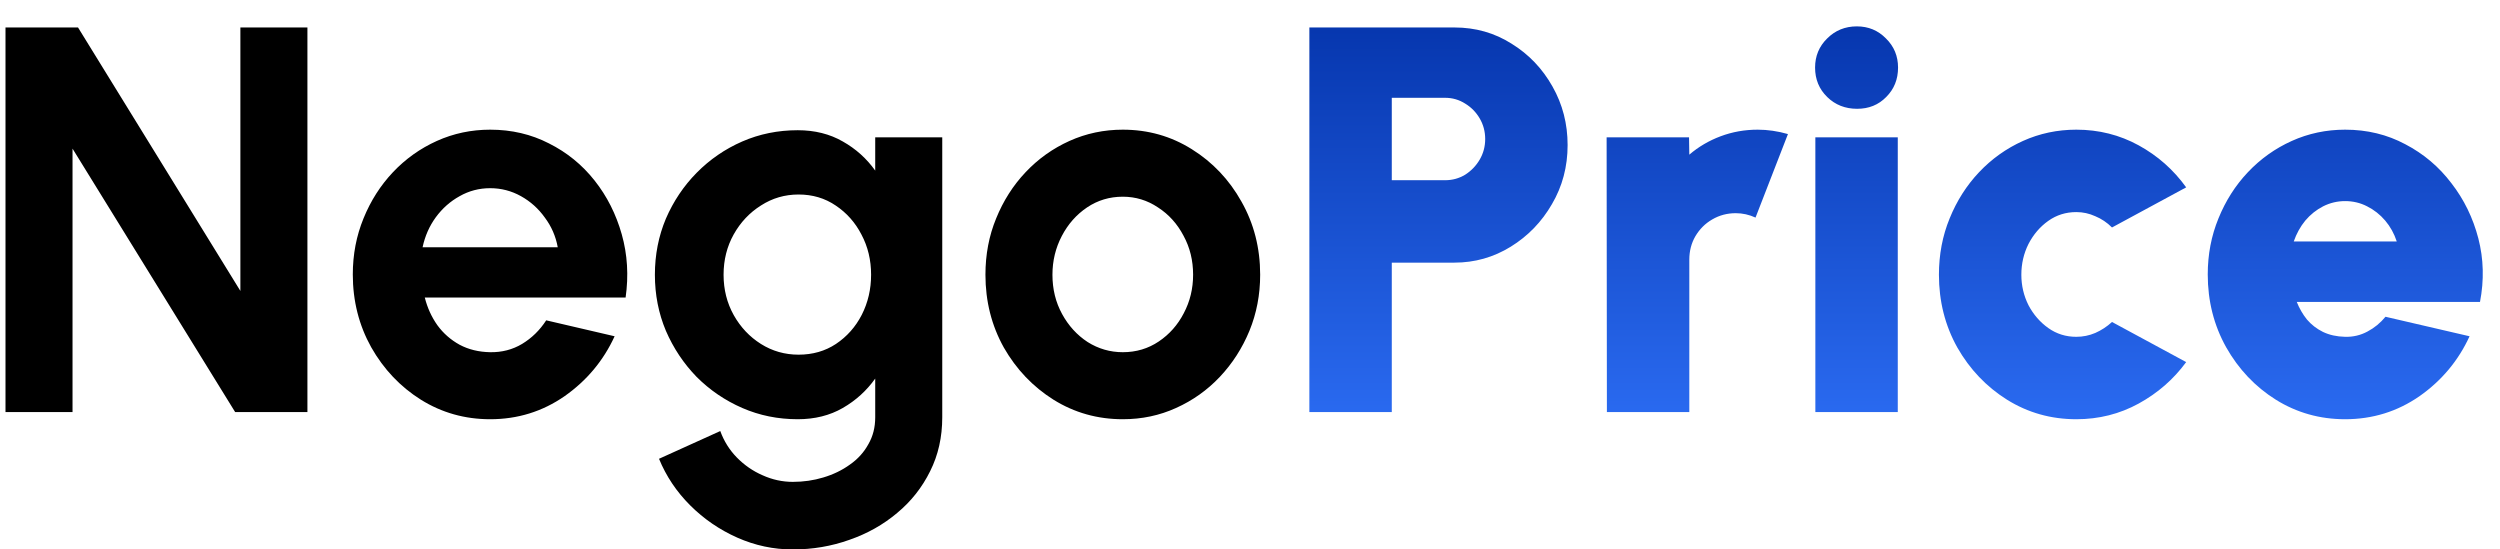
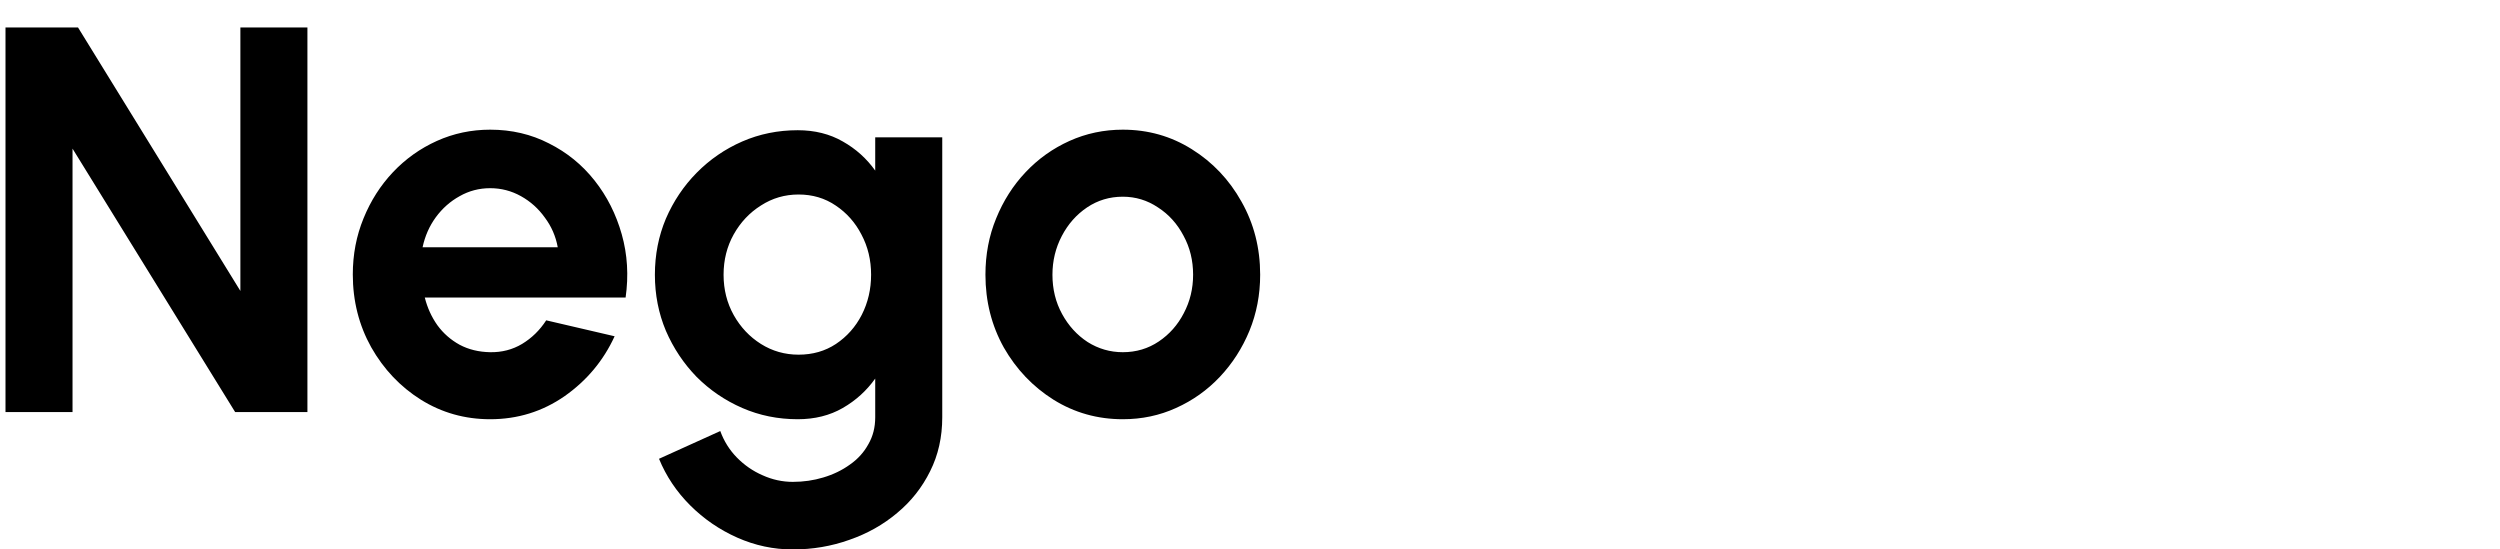
<svg xmlns="http://www.w3.org/2000/svg" width="91" height="20" viewBox="0 0 91 20" fill="none">
  <path d="M0.2 15V1H2.84L8.75 10.59V1H11.19V15H8.56L2.64 5.41V15H0.2ZM17.842 15.26C16.922 15.26 16.082 15.023 15.322 14.55C14.569 14.077 13.966 13.44 13.512 12.64C13.066 11.84 12.842 10.957 12.842 9.99C12.842 9.263 12.972 8.583 13.232 7.95C13.492 7.31 13.849 6.75 14.302 6.27C14.762 5.783 15.296 5.403 15.902 5.13C16.509 4.857 17.155 4.72 17.842 4.72C18.622 4.72 19.335 4.887 19.982 5.22C20.636 5.547 21.189 5.997 21.642 6.57C22.096 7.143 22.425 7.797 22.632 8.53C22.839 9.263 22.886 10.03 22.772 10.83H15.462C15.556 11.203 15.709 11.54 15.922 11.84C16.136 12.133 16.405 12.37 16.732 12.55C17.059 12.723 17.429 12.813 17.842 12.82C18.269 12.827 18.655 12.727 19.002 12.52C19.355 12.307 19.649 12.02 19.882 11.66L22.372 12.24C21.965 13.127 21.359 13.853 20.552 14.42C19.745 14.98 18.842 15.26 17.842 15.26ZM15.382 9H20.302C20.229 8.6 20.072 8.24 19.832 7.92C19.599 7.593 19.309 7.333 18.962 7.14C18.616 6.947 18.242 6.85 17.842 6.85C17.442 6.85 17.072 6.947 16.732 7.14C16.392 7.327 16.102 7.583 15.862 7.91C15.629 8.23 15.469 8.593 15.382 9ZM31.858 5H34.298V15.19C34.298 15.91 34.152 16.563 33.858 17.15C33.565 17.743 33.165 18.25 32.658 18.67C32.152 19.097 31.572 19.423 30.918 19.65C30.265 19.883 29.578 20 28.858 20C28.158 20 27.485 19.857 26.838 19.57C26.192 19.283 25.618 18.89 25.118 18.39C24.625 17.897 24.248 17.333 23.988 16.7L26.218 15.69C26.352 16.057 26.552 16.377 26.818 16.65C27.092 16.93 27.405 17.147 27.758 17.3C28.112 17.46 28.478 17.54 28.858 17.54C29.245 17.54 29.615 17.487 29.968 17.38C30.328 17.273 30.652 17.117 30.938 16.91C31.225 16.71 31.448 16.463 31.608 16.17C31.775 15.883 31.858 15.557 31.858 15.19V13.78C31.545 14.22 31.152 14.577 30.678 14.85C30.205 15.123 29.658 15.26 29.038 15.26C28.318 15.26 27.645 15.123 27.018 14.85C26.392 14.577 25.838 14.2 25.358 13.72C24.885 13.233 24.512 12.673 24.238 12.04C23.972 11.407 23.838 10.727 23.838 10C23.838 9.273 23.972 8.593 24.238 7.96C24.512 7.327 24.885 6.77 25.358 6.29C25.838 5.803 26.392 5.423 27.018 5.15C27.645 4.877 28.318 4.74 29.038 4.74C29.658 4.74 30.205 4.877 30.678 5.15C31.152 5.417 31.545 5.77 31.858 6.21V5ZM29.068 12.91C29.582 12.91 30.035 12.78 30.428 12.52C30.828 12.253 31.142 11.9 31.368 11.46C31.595 11.013 31.708 10.527 31.708 10C31.708 9.467 31.592 8.98 31.358 8.54C31.132 8.1 30.818 7.747 30.418 7.48C30.025 7.213 29.575 7.08 29.068 7.08C28.568 7.08 28.112 7.213 27.698 7.48C27.285 7.74 26.955 8.09 26.708 8.53C26.462 8.97 26.338 9.46 26.338 10C26.338 10.54 26.462 11.03 26.708 11.47C26.955 11.91 27.285 12.26 27.698 12.52C28.112 12.78 28.568 12.91 29.068 12.91ZM40.87 15.26C39.95 15.26 39.109 15.023 38.349 14.55C37.596 14.077 36.993 13.443 36.539 12.65C36.093 11.85 35.87 10.967 35.87 10C35.87 9.267 35.999 8.583 36.26 7.95C36.52 7.31 36.876 6.75 37.33 6.27C37.789 5.783 38.323 5.403 38.929 5.13C39.536 4.857 40.183 4.72 40.87 4.72C41.789 4.72 42.626 4.957 43.38 5.43C44.139 5.903 44.743 6.54 45.19 7.34C45.643 8.14 45.87 9.027 45.87 10C45.87 10.727 45.739 11.407 45.48 12.04C45.219 12.673 44.859 13.233 44.4 13.72C43.946 14.2 43.416 14.577 42.809 14.85C42.209 15.123 41.563 15.26 40.87 15.26ZM40.87 12.82C41.356 12.82 41.793 12.69 42.179 12.43C42.566 12.17 42.87 11.827 43.09 11.4C43.316 10.973 43.429 10.507 43.429 10C43.429 9.48 43.313 9.007 43.08 8.58C42.853 8.147 42.543 7.803 42.15 7.55C41.763 7.29 41.336 7.16 40.87 7.16C40.389 7.16 39.956 7.29 39.569 7.55C39.183 7.81 38.876 8.157 38.65 8.59C38.423 9.023 38.309 9.493 38.309 10C38.309 10.527 38.426 11.003 38.66 11.43C38.893 11.857 39.203 12.197 39.59 12.45C39.983 12.697 40.41 12.82 40.87 12.82Z" fill="black" />
-   <path d="M47.661 15V1H52.941C53.708 1 54.401 1.197 55.021 1.59C55.648 1.977 56.144 2.497 56.511 3.15C56.878 3.797 57.061 4.507 57.061 5.28C57.061 6.067 56.871 6.783 56.491 7.43C56.118 8.077 55.618 8.593 54.991 8.98C54.364 9.367 53.681 9.56 52.941 9.56H50.661V15H47.661ZM50.661 6.56H52.601C52.868 6.56 53.111 6.493 53.331 6.36C53.551 6.22 53.728 6.037 53.861 5.81C53.994 5.583 54.061 5.333 54.061 5.06C54.061 4.787 53.994 4.537 53.861 4.31C53.728 4.083 53.551 3.903 53.331 3.77C53.111 3.63 52.868 3.56 52.601 3.56H50.661V6.56ZM58.491 15L58.481 5H61.481L61.491 5.63C61.825 5.343 62.205 5.12 62.631 4.96C63.058 4.8 63.508 4.72 63.981 4.72C64.341 4.72 64.708 4.773 65.081 4.88L63.901 7.92C63.668 7.813 63.428 7.76 63.181 7.76C62.868 7.76 62.581 7.837 62.321 7.99C62.068 8.137 61.865 8.34 61.711 8.6C61.565 8.853 61.491 9.137 61.491 9.45V15H58.491ZM66.079 5H69.079V15H66.079V5ZM67.599 3.96C67.166 3.96 66.802 3.817 66.509 3.53C66.216 3.243 66.069 2.887 66.069 2.46C66.069 2.04 66.216 1.687 66.509 1.4C66.802 1.107 67.162 0.96 67.589 0.96C68.009 0.96 68.362 1.107 68.649 1.4C68.942 1.687 69.089 2.04 69.089 2.46C69.089 2.887 68.946 3.243 68.659 3.53C68.379 3.817 68.026 3.96 67.599 3.96ZM76.877 11.72L79.577 13.18C79.117 13.807 78.54 14.31 77.847 14.69C77.153 15.07 76.397 15.26 75.577 15.26C74.657 15.26 73.817 15.023 73.057 14.55C72.303 14.077 71.7 13.443 71.247 12.65C70.8 11.85 70.577 10.967 70.577 10C70.577 9.267 70.707 8.583 70.967 7.95C71.227 7.31 71.583 6.75 72.037 6.27C72.497 5.783 73.03 5.403 73.637 5.13C74.243 4.857 74.89 4.72 75.577 4.72C76.397 4.72 77.153 4.91 77.847 5.29C78.54 5.67 79.117 6.18 79.577 6.82L76.877 8.28C76.697 8.1 76.493 7.963 76.267 7.87C76.047 7.77 75.817 7.72 75.577 7.72C75.197 7.72 74.857 7.827 74.557 8.04C74.257 8.253 74.017 8.533 73.837 8.88C73.663 9.227 73.577 9.6 73.577 10C73.577 10.393 73.663 10.763 73.837 11.11C74.017 11.45 74.257 11.727 74.557 11.94C74.857 12.153 75.197 12.26 75.577 12.26C75.817 12.26 76.047 12.213 76.267 12.12C76.493 12.02 76.697 11.887 76.877 11.72ZM85.362 15.26C84.442 15.26 83.602 15.023 82.842 14.55C82.088 14.077 81.485 13.44 81.032 12.64C80.585 11.84 80.362 10.957 80.362 9.99C80.362 9.263 80.492 8.583 80.752 7.95C81.012 7.31 81.368 6.75 81.822 6.27C82.282 5.783 82.815 5.403 83.422 5.13C84.028 4.857 84.675 4.72 85.362 4.72C86.162 4.72 86.892 4.897 87.552 5.25C88.218 5.597 88.778 6.07 89.232 6.67C89.692 7.263 90.018 7.933 90.212 8.68C90.405 9.427 90.425 10.197 90.272 10.99H83.602C83.695 11.223 83.818 11.437 83.972 11.63C84.132 11.817 84.325 11.967 84.552 12.08C84.785 12.193 85.055 12.253 85.362 12.26C85.655 12.267 85.925 12.203 86.172 12.07C86.425 11.937 86.645 11.757 86.832 11.53L89.892 12.24C89.485 13.127 88.878 13.853 88.072 14.42C87.265 14.98 86.362 15.26 85.362 15.26ZM83.492 8.79H87.242C87.148 8.503 87.008 8.25 86.822 8.03C86.635 7.81 86.415 7.637 86.162 7.51C85.915 7.383 85.648 7.32 85.362 7.32C85.082 7.32 84.815 7.383 84.562 7.51C84.315 7.637 84.098 7.81 83.912 8.03C83.732 8.25 83.592 8.503 83.492 8.79Z" fill="url(#paint0_linear_1220_8871)" />
  <defs>
    <linearGradient id="paint0_linear_1220_8871" x1="45" y1="0" x2="45" y2="16" gradientUnits="userSpaceOnUse">
      <stop stop-color="#0433AA" />
      <stop offset="1" stop-color="#2C6DF4" />
    </linearGradient>
  </defs>
</svg>